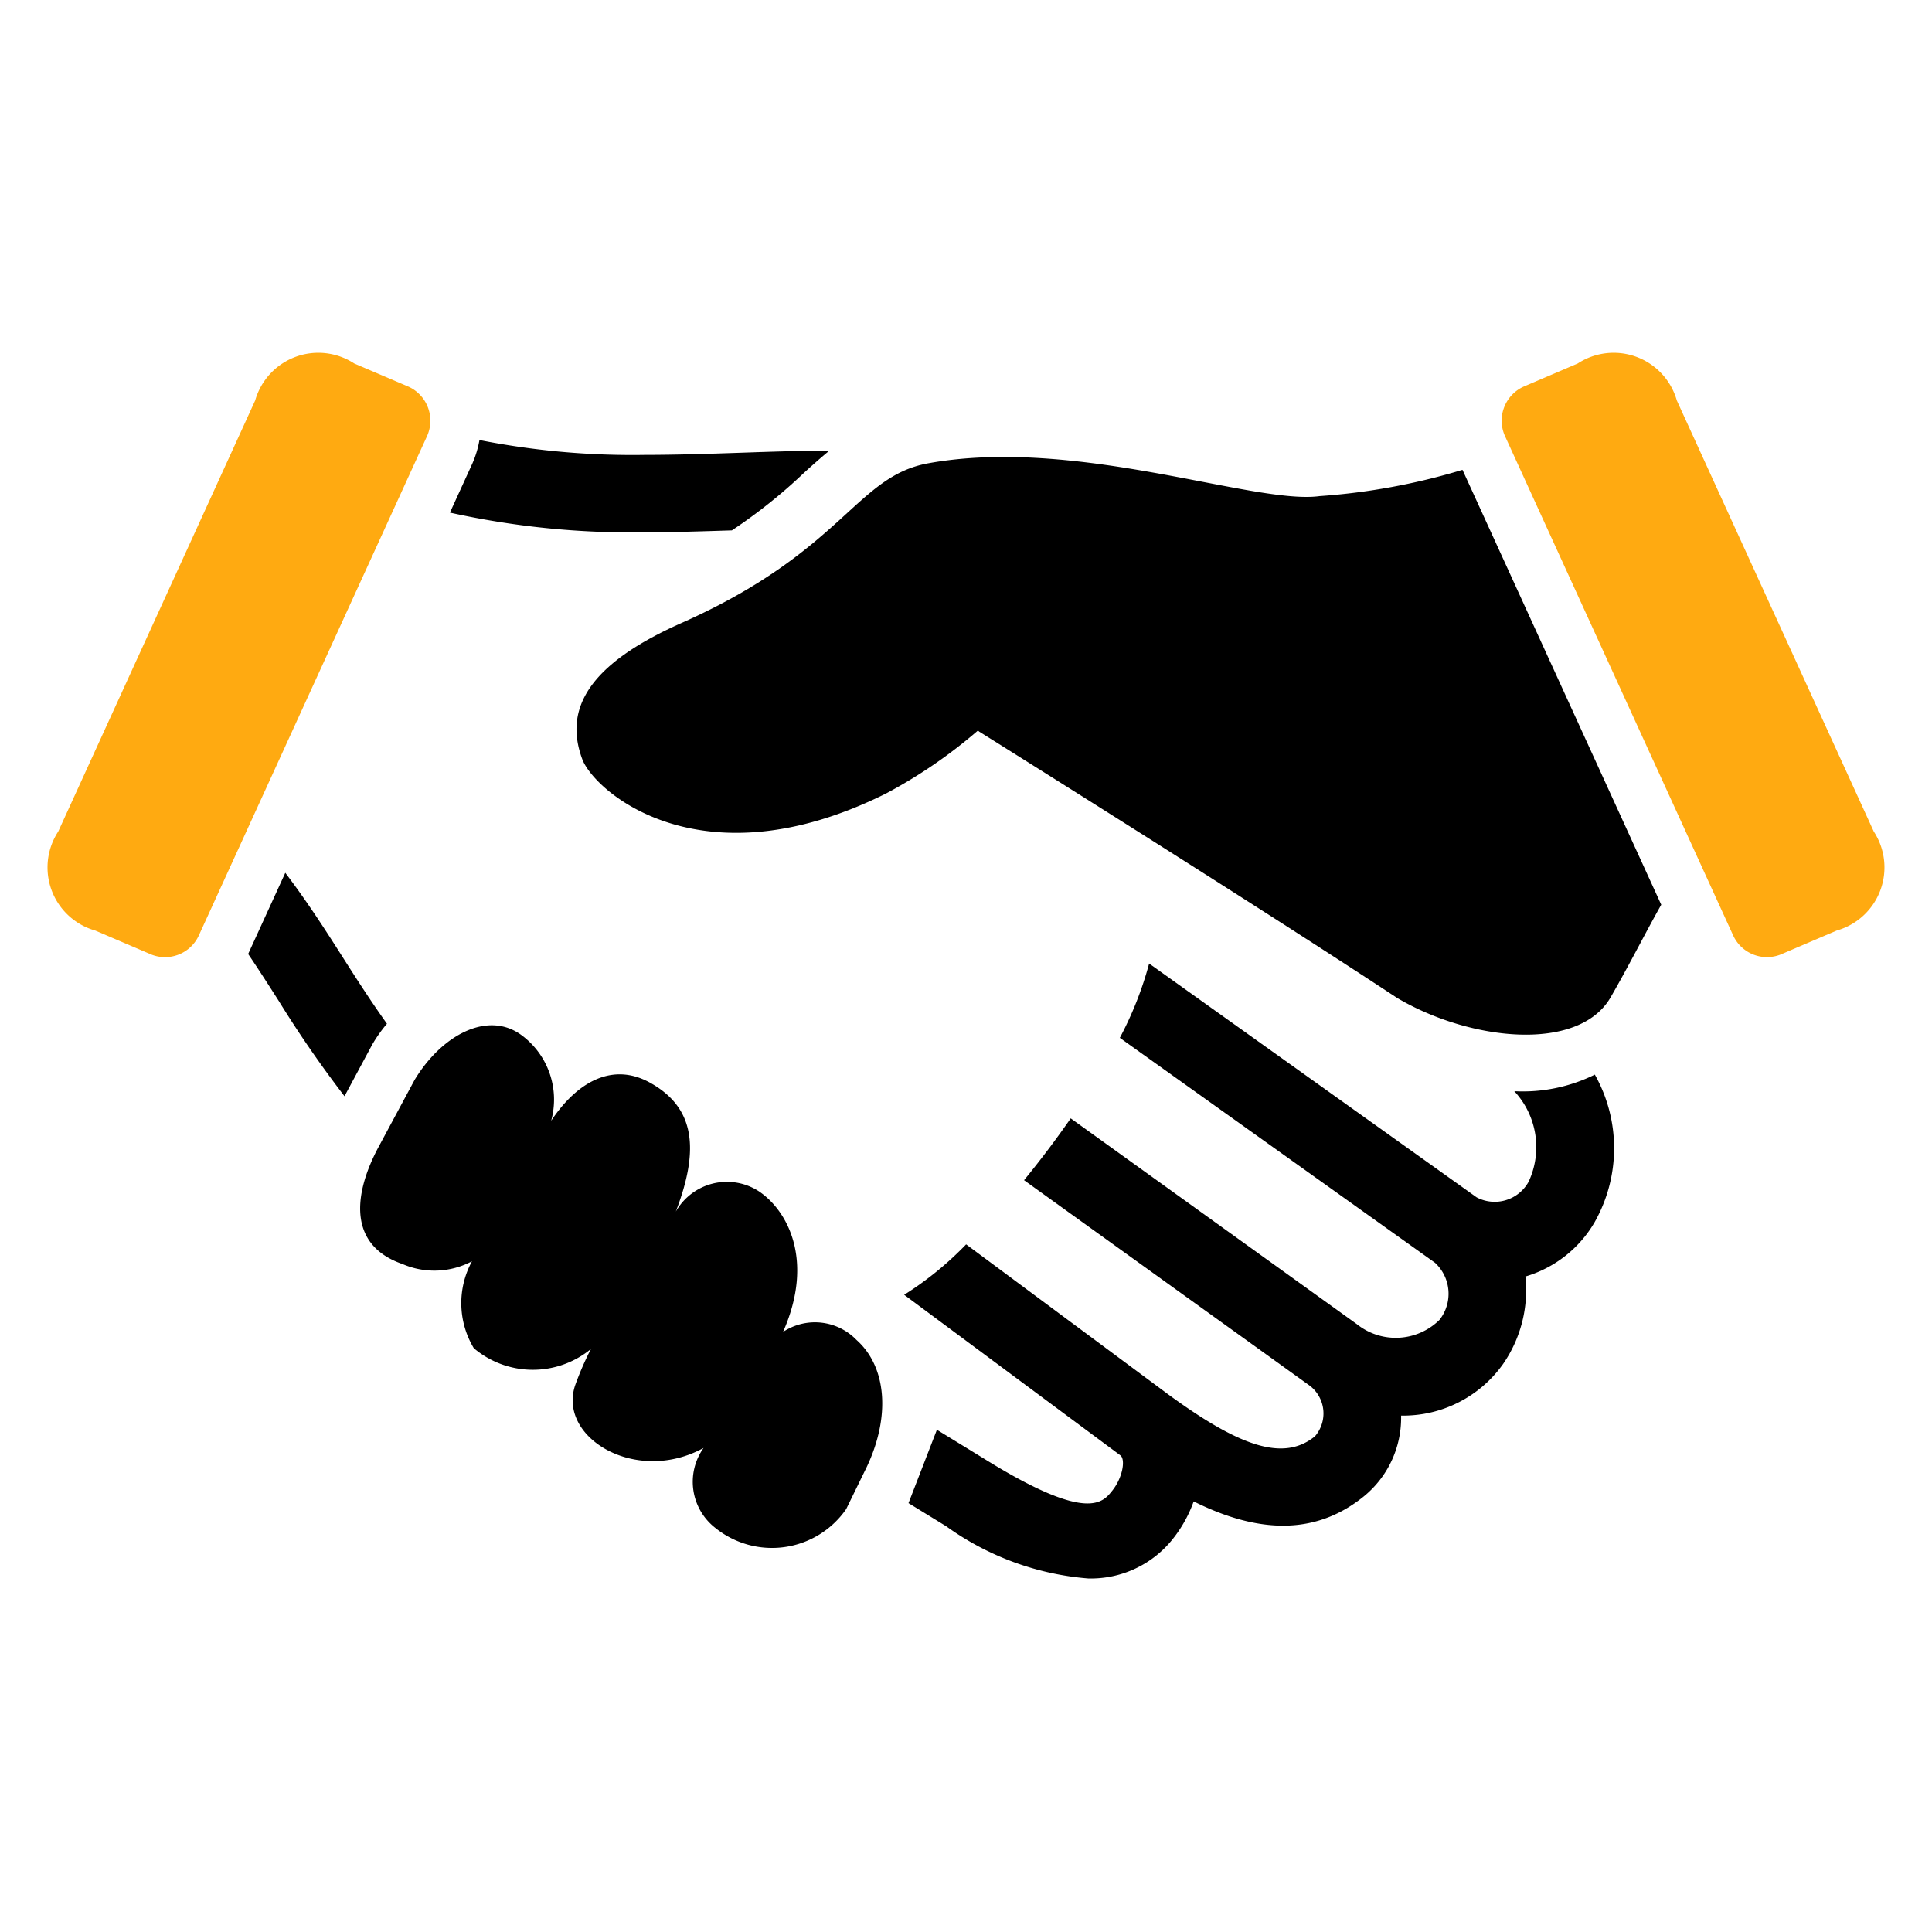
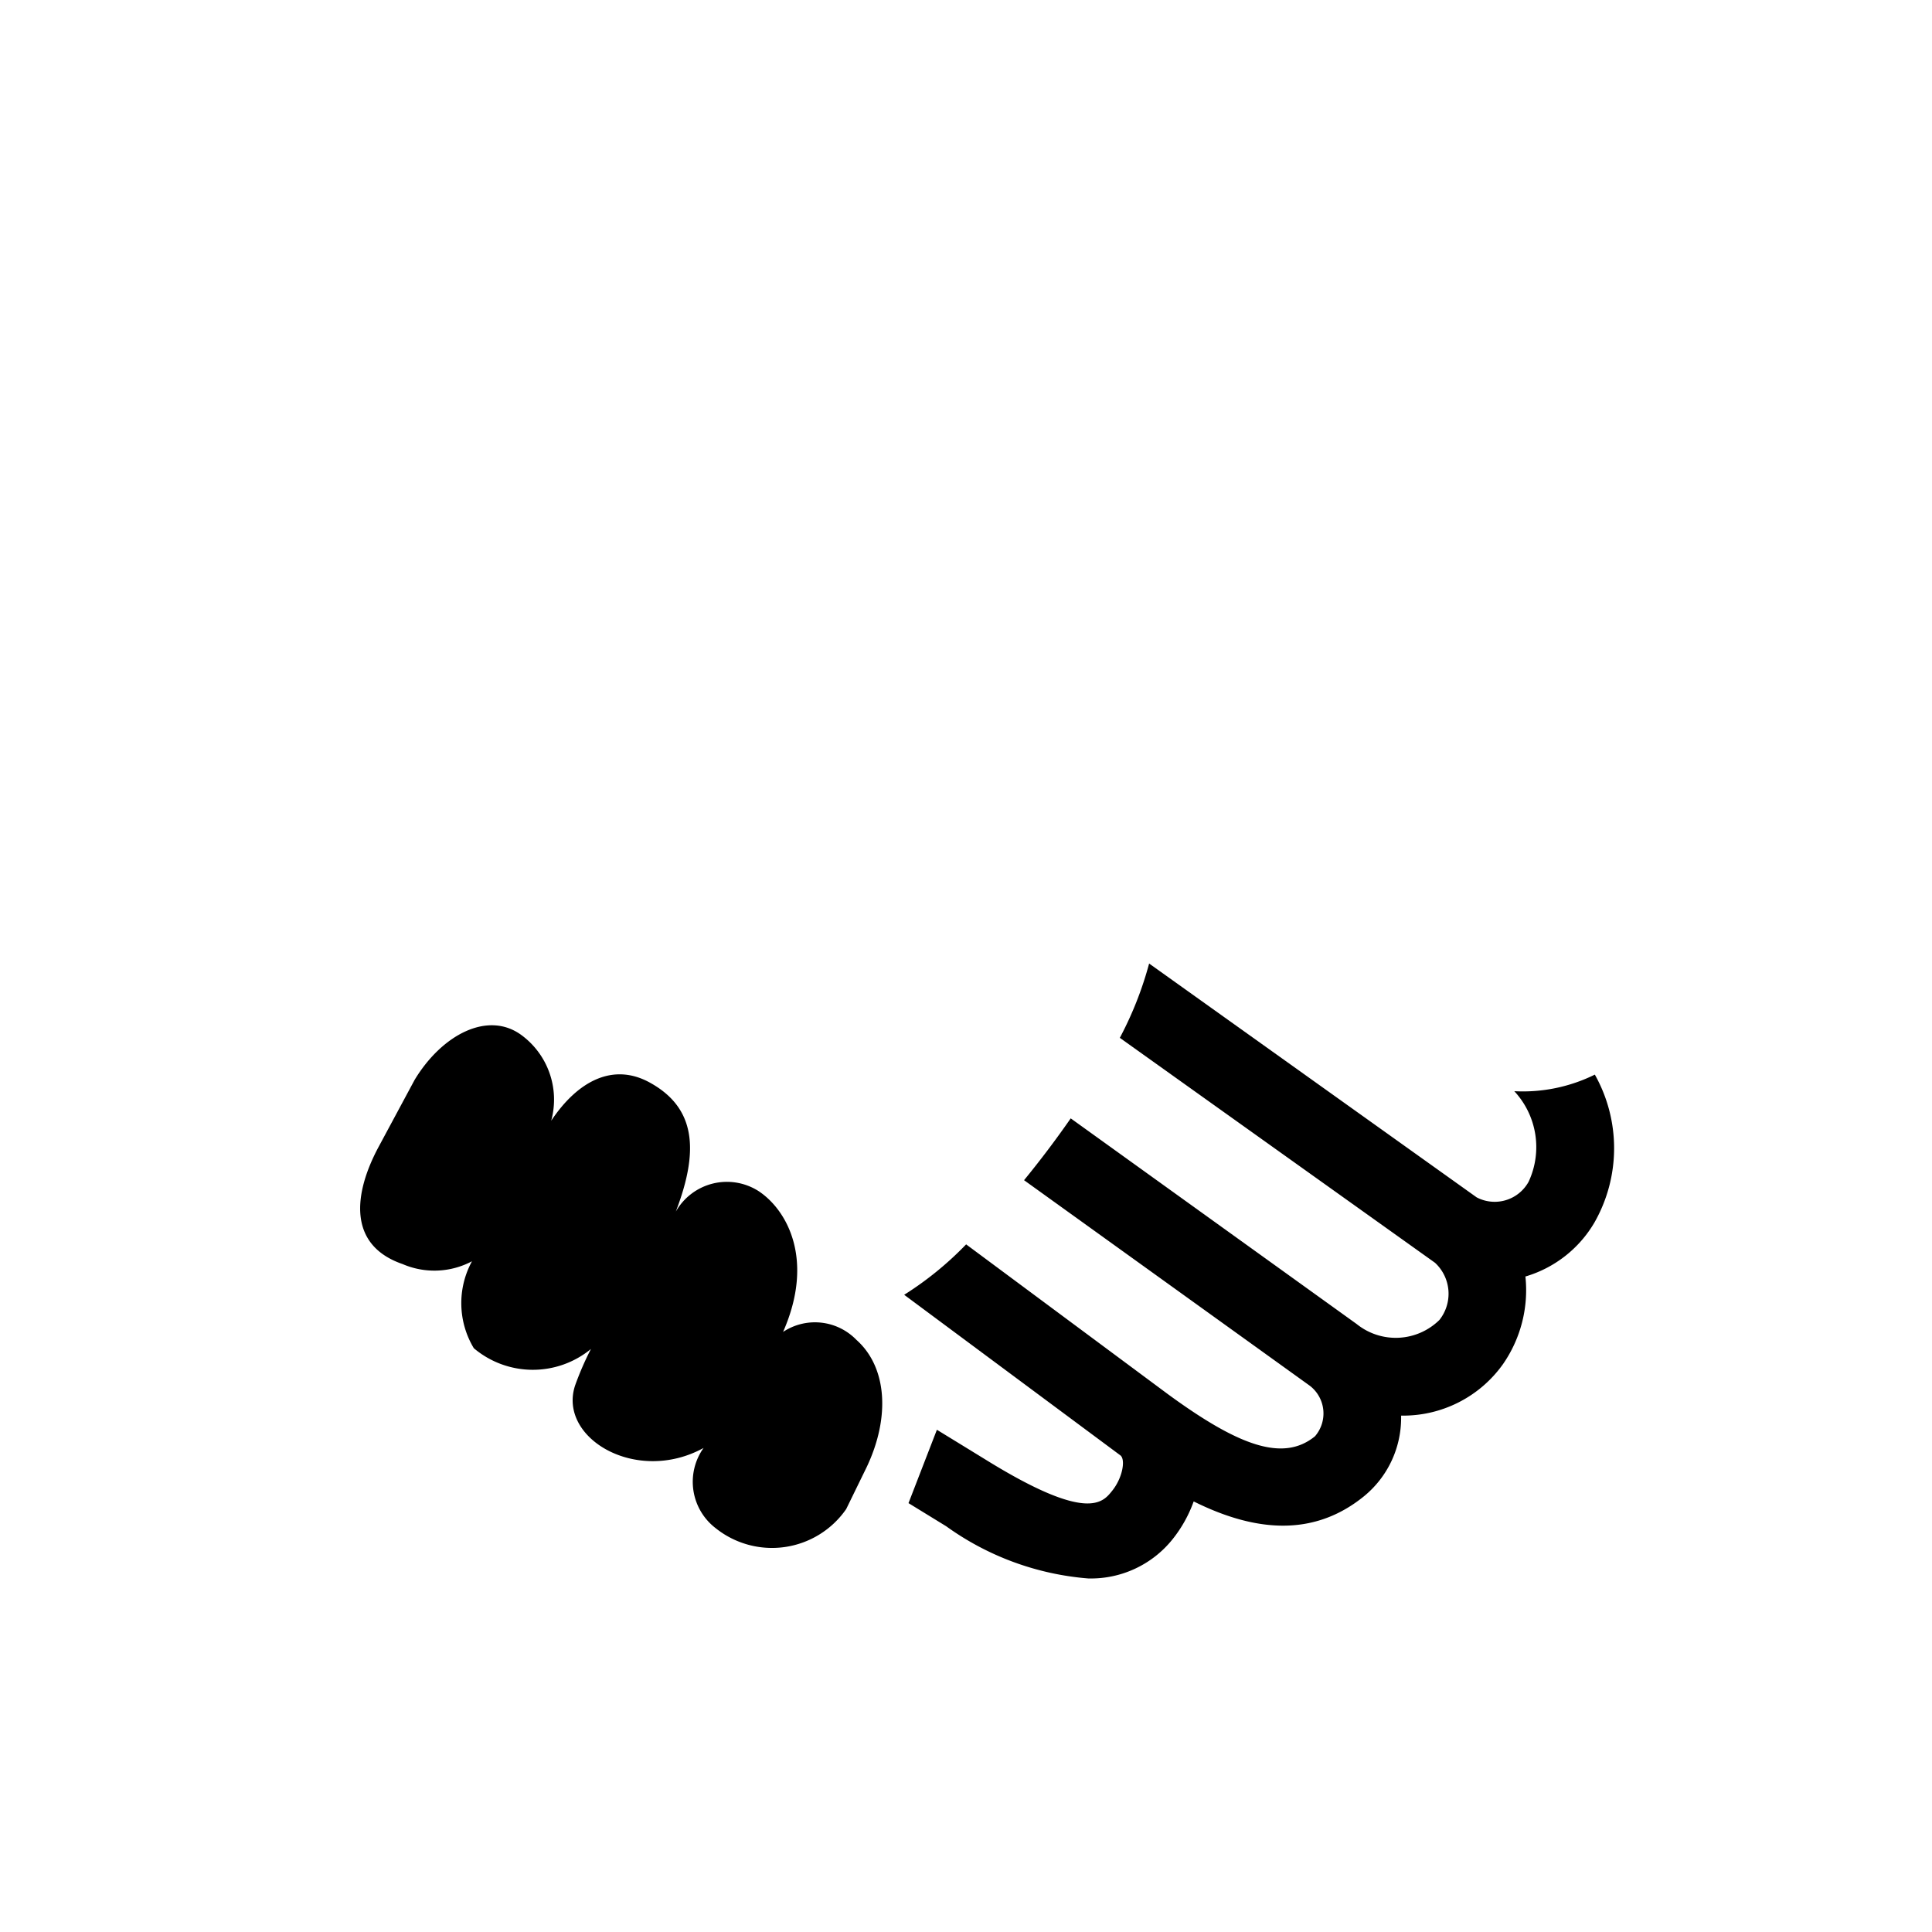
<svg xmlns="http://www.w3.org/2000/svg" id="图层_1" data-name="图层 1" viewBox="0 0 60 60">
  <defs>
    <style>.cls-1{fill:#fa1;}</style>
  </defs>
  <title>field</title>
  <path d="M24.319,41.364c.99-2.247.12-3.797-.767-4.377a1.825,1.825,0,0,0-2.564.64c.731-1.908.616-3.225-.81-4.008-1.139-.625-2.235-.049-3.06,1.186a2.487,2.487,0,0,0-.929-2.663c-1.045-.762-2.472,0-3.314,1.397l-1.11,2.065c-.784,1.454-.979,3.063.738,3.653a2.493,2.493,0,0,0,2.155-.087,2.713,2.713,0,0,0,.057,2.7,2.841,2.841,0,0,0,3.637.024,9.328,9.328,0,0,0-.491,1.131c-.543,1.632,1.9,3.089,3.989,1.943a1.813,1.813,0,0,0,.372,2.488,2.802,2.802,0,0,0,4.057-.59l.631-1.292c.75-1.573.63-3.126-.313-3.963A1.793,1.793,0,0,0,24.319,41.364Z" />
-   <path d="M40.983,15.407c-2.02.278-7.541-1.856-12.156-1.019-2.263.411-2.634,2.726-7.67,4.963-2.886,1.282-3.651,2.667-3.075,4.224.369,1,3.688,3.93,9.434,1.068a15.449,15.449,0,0,0,2.854-1.955c.019.012.033.03.05.04.084.052,8.458,5.29,12.961,8.259,2.26,1.341,5.627,1.703,6.631-.002.569-.983,1.066-1.976,1.579-2.888L45.419,14.591A20.098,20.098,0,0,1,40.983,15.407Z" />
-   <path class="cls-1" d="M58.191,25.823,52.075,12.437a2.039,2.039,0,0,0-3.077-1.148l-1.685.72a1.161,1.161,0,0,0-.572,1.539L53.823,29.046a1.155,1.155,0,0,0,1.536.572l1.684-.72A2.037,2.037,0,0,0,58.191,25.823Z" />
-   <path d="M22.729,16.471a16.435,16.435,0,0,0,2.234-1.781c.257-.235.52-.468.793-.694-.87,0-1.781.031-2.721.063-.981.033-1.993.068-3.02.068a24.429,24.429,0,0,1-5.125-.461,3.159,3.159,0,0,1-.221.731l-.696,1.522a26.082,26.082,0,0,0,6.041.612C20.937,16.53,21.841,16.499,22.729,16.471Z" />
-   <path d="M12.017,31.793c-.475-.665-.905-1.331-1.336-2.007-.558-.878-1.129-1.769-1.821-2.68l-1.153,2.521c.325.479.633.962.946,1.451a35.086,35.086,0,0,0,2.046,2.966l.859-1.6A4.508,4.508,0,0,1,12.017,31.793Z" />
  <path d="M47.028,33.888a2.55,2.55,0,0,1,.444,2.813,1.203,1.203,0,0,1-1.613.484L35.687,29.923a10.974,10.974,0,0,1-.91,2.308l9.789,6.986a1.31,1.31,0,0,1,.136,1.776,1.934,1.934,0,0,1-2.568.127l-8.882-6.388c-.461.664-.95,1.31-1.449,1.92l8.875,6.384a1.085,1.085,0,0,1,.16,1.569c-.986.804-2.362.306-4.573-1.312L30.004,38.645a10.266,10.266,0,0,1-1.924,1.566l6.72,4.991c.158.136.061.698-.261,1.096-.289.36-.755.991-3.89-.943-.141-.087-1.411-.866-1.553-.952l-.882,2.279.007.003,1.165.715a8.733,8.733,0,0,0,4.408,1.62,3.248,3.248,0,0,0,2.616-1.211,4.089,4.089,0,0,0,.661-1.181c2.152,1.072,3.879.979,5.28-.153a3.141,3.141,0,0,0,1.162-2.451v-.061a3.804,3.804,0,0,0,3.164-1.599,4.028,4.028,0,0,0,.696-2.721,3.693,3.693,0,0,0,2.145-1.679,4.664,4.664,0,0,0,.011-4.591A5.043,5.043,0,0,1,47.028,33.888Z" />
-   <path class="cls-1" d="M12.688,12.009l-1.686-.72A2.039,2.039,0,0,0,7.925,12.437L1.809,25.823a2.037,2.037,0,0,0,1.148,3.076l1.684.72a1.155,1.155,0,0,0,1.536-.572l7.083-15.498A1.162,1.162,0,0,0,12.688,12.009Z" />
</svg>